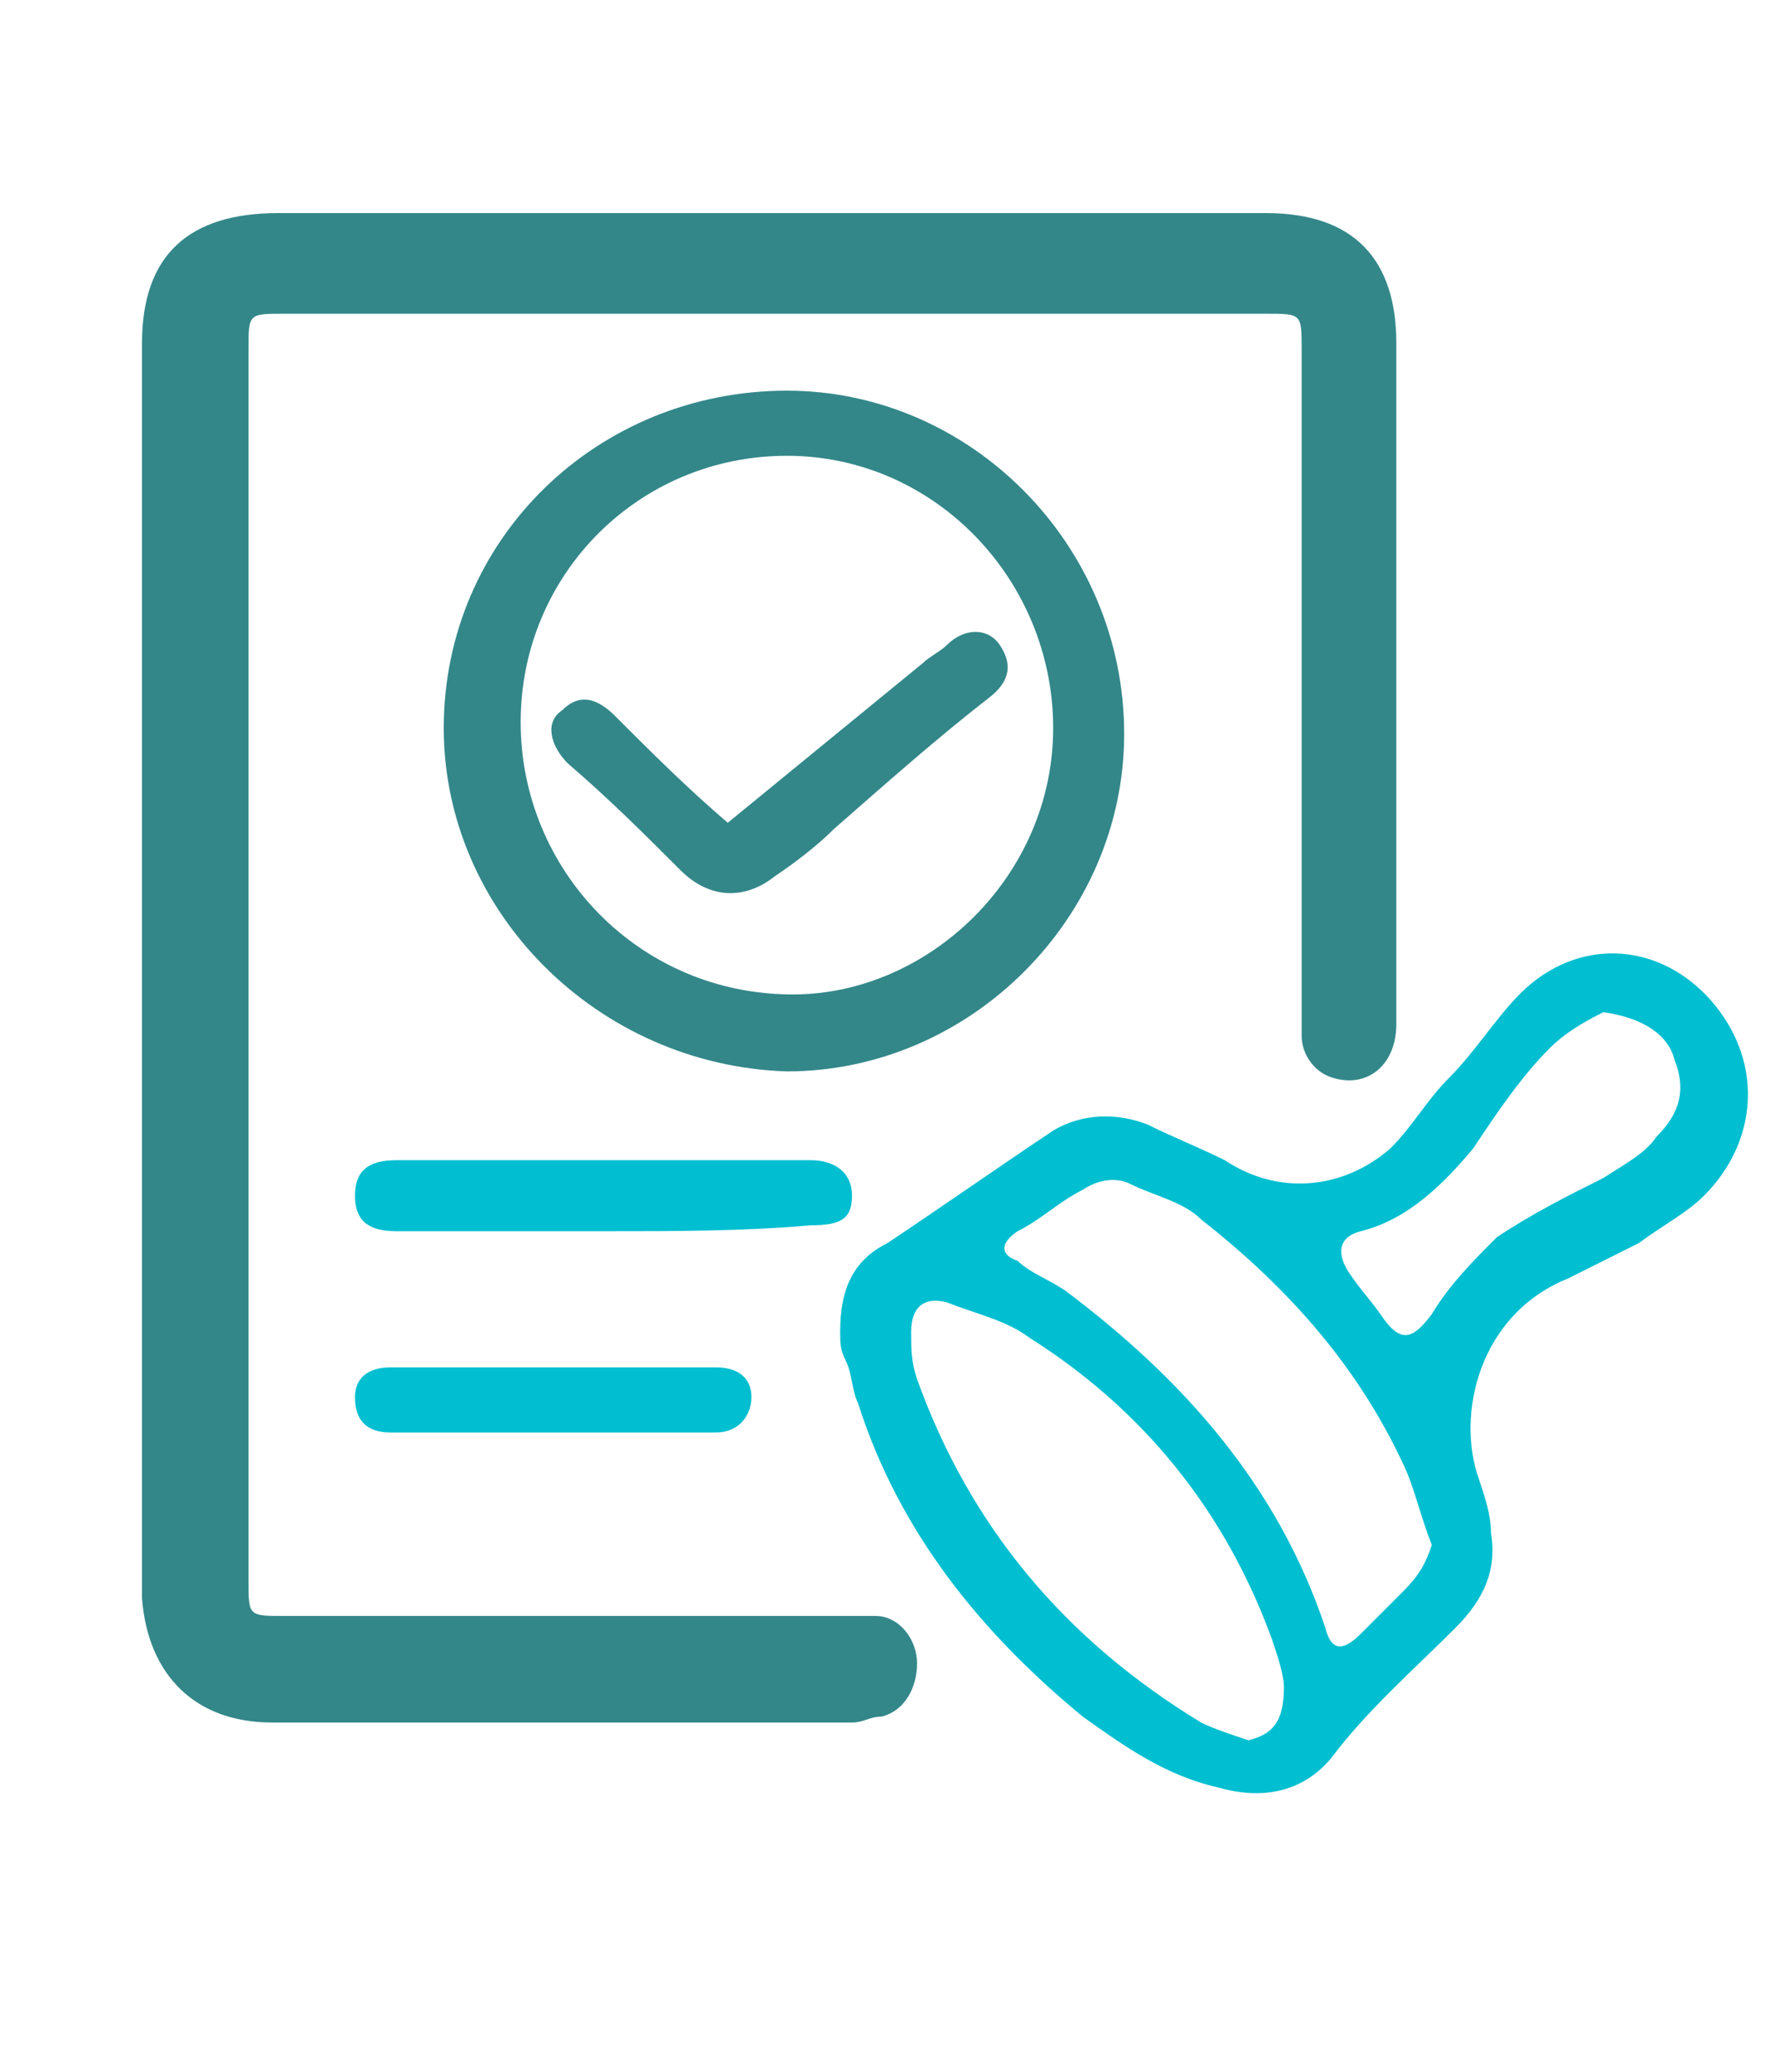
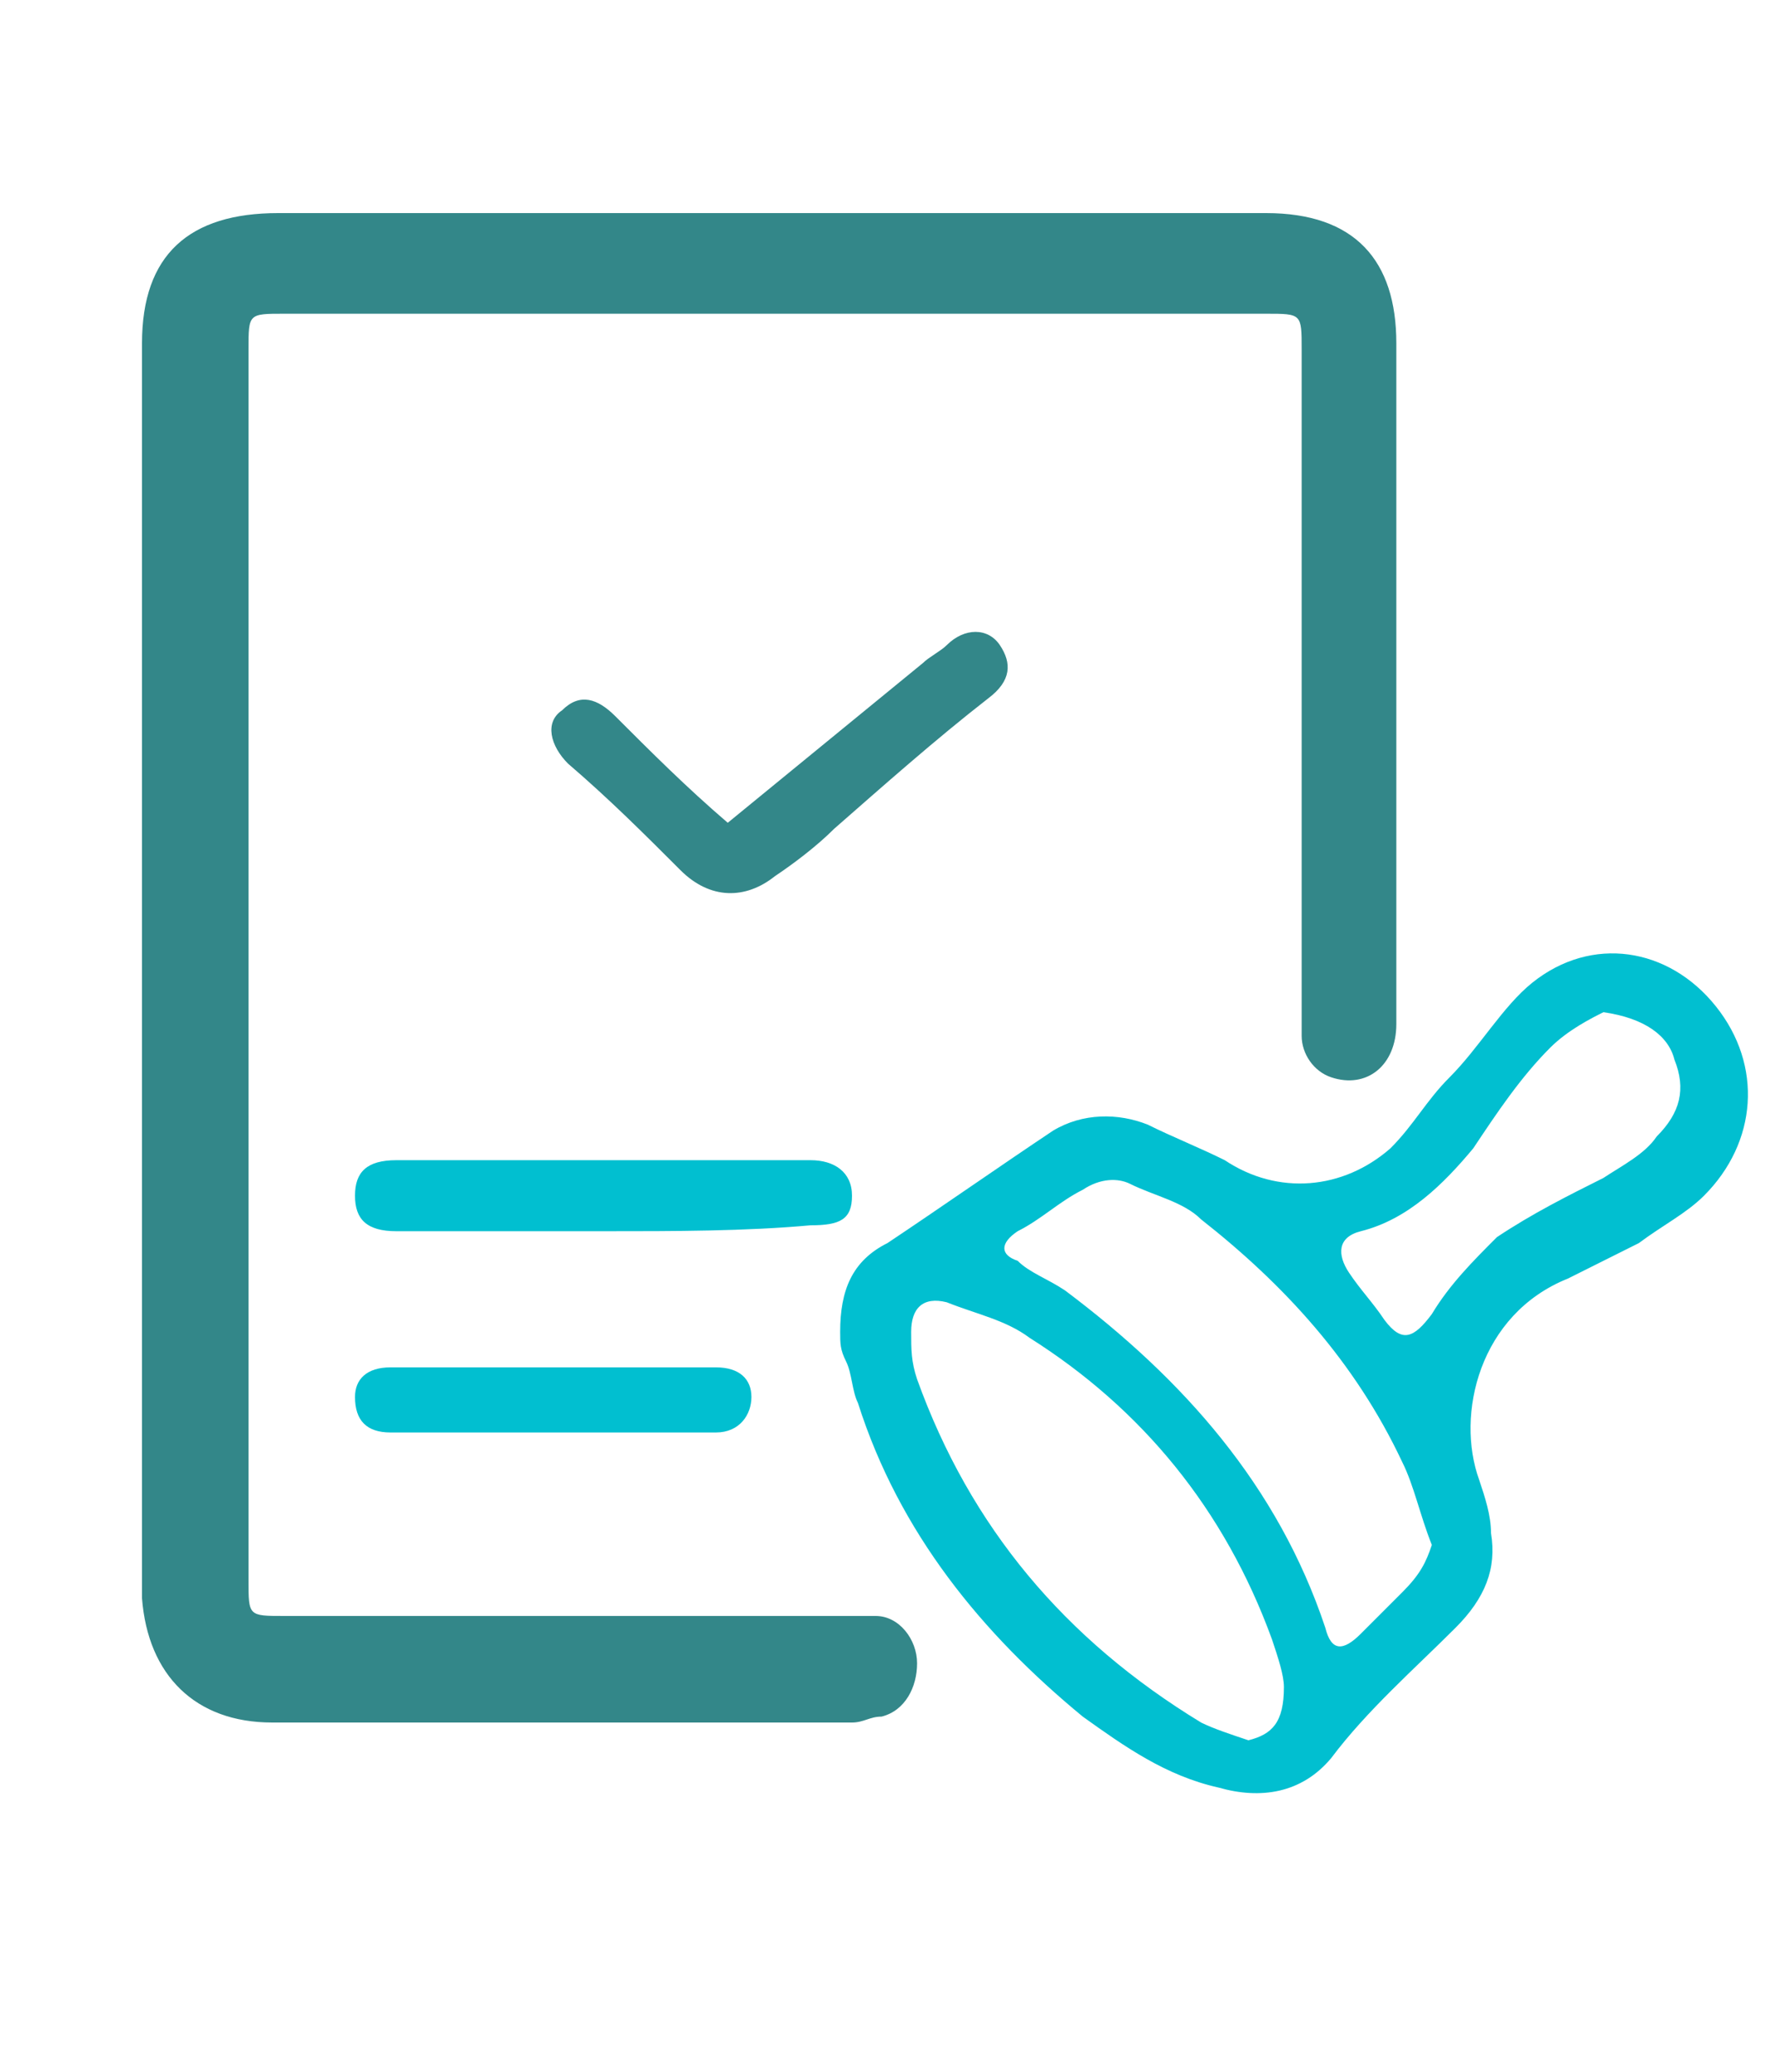
<svg xmlns="http://www.w3.org/2000/svg" version="1.1" id="Layer_1" x="0px" y="0px" viewBox="0 0 30 35" style="enable-background:new 0 0 30 35;" xml:space="preserve">
  <style type="text/css">
	.st0{fill:#338789;}
	.st1{fill:#01BFD0;}
</style>
  <g id="_x31_4pOyZ_00000084508985612559187600000014221511295351369396_">
    <g>
      <path class="st0" d="M2.4,16.3c0-3.5,0-7,0-10.5c0-1.5,0.8-2.2,2.3-2.2c5.6,0,11.1,0,16.7,0c1.5,0,2.2,0.8,2.2,2.2    c0,3.8,0,7.7,0,11.5c0,0.7-0.5,1.1-1.1,0.9c-0.3-0.1-0.5-0.4-0.5-0.7c0-0.2,0-0.4,0-0.6c0-3.7,0-7.3,0-11c0-0.6,0-0.6-0.6-0.6    c-5.5,0-11.1,0-16.6,0c-0.6,0-0.6,0-0.6,0.6c0,6.9,0,13.9,0,20.8c0,0.6,0,0.6,0.6,0.6c3.2,0,6.4,0,9.6,0c0.1,0,0.3,0,0.4,0    c0.4,0,0.7,0.4,0.7,0.8c0,0.4-0.2,0.8-0.6,0.9c-0.2,0-0.3,0.1-0.5,0.1c-3.3,0-6.5,0-9.8,0c-1.3,0-2.1-0.8-2.2-2.1    C2.4,23.3,2.4,19.8,2.4,16.3C2.4,16.3,2.4,16.3,2.4,16.3z" />
      <path class="st1" d="M14.2,22.5c0-0.7,0.2-1.2,0.8-1.5c0.9-0.6,1.9-1.3,2.8-1.9c0.5-0.3,1.1-0.3,1.6-0.1c0.4,0.2,0.9,0.4,1.3,0.6    c0.9,0.6,2,0.5,2.8-0.2c0.4-0.4,0.6-0.8,1-1.2c0.5-0.5,0.9-1.2,1.4-1.6c1-0.8,2.3-0.6,3.1,0.4c0.8,1,0.7,2.3-0.2,3.2    c-0.3,0.3-0.7,0.5-1.1,0.8c-0.4,0.2-0.8,0.4-1.2,0.6C25,22.2,24.6,23.9,25,25c0.1,0.3,0.2,0.6,0.2,0.9c0.1,0.6-0.1,1.1-0.6,1.6    c-0.7,0.7-1.5,1.4-2.1,2.2c-0.5,0.6-1.2,0.7-1.9,0.5C19.7,30,19,29.5,18.3,29c-1.7-1.4-3.1-3.1-3.8-5.3c-0.1-0.2-0.1-0.5-0.2-0.7    C14.2,22.8,14.2,22.7,14.2,22.5z M21.7,28.5c0-0.2-0.1-0.5-0.2-0.8c-0.8-2.2-2.2-3.9-4.1-5.1c-0.4-0.3-0.9-0.4-1.4-0.6    c-0.4-0.1-0.6,0.1-0.6,0.5c0,0.3,0,0.5,0.1,0.8c0.9,2.5,2.5,4.4,4.8,5.8c0.2,0.1,0.5,0.2,0.8,0.3C21.5,29.3,21.7,29.1,21.7,28.5z     M24.2,26.1c-0.2-0.5-0.3-1-0.5-1.4c-0.8-1.7-2-3-3.4-4.1c-0.3-0.3-0.8-0.4-1.2-0.6c-0.2-0.1-0.5-0.1-0.8,0.1    c-0.4,0.2-0.7,0.5-1.1,0.7c-0.3,0.2-0.3,0.4,0,0.5c0.2,0.2,0.5,0.3,0.8,0.5c2,1.5,3.6,3.3,4.4,5.7c0.1,0.4,0.3,0.4,0.6,0.1    c0.2-0.2,0.5-0.5,0.7-0.7C24,26.6,24.1,26.4,24.2,26.1z M27.1,17.1c-0.2,0.1-0.6,0.3-0.9,0.6c-0.5,0.5-0.9,1.1-1.3,1.7    c-0.5,0.6-1.1,1.2-1.9,1.4c-0.4,0.1-0.4,0.4-0.2,0.7c0.2,0.3,0.4,0.5,0.6,0.8c0.3,0.4,0.5,0.3,0.8-0.1c0.3-0.5,0.7-0.9,1.1-1.3    c0.6-0.4,1.2-0.7,1.8-1c0.3-0.2,0.7-0.4,0.9-0.7c0.4-0.4,0.5-0.8,0.3-1.3C28.2,17.5,27.8,17.2,27.1,17.1z" />
-       <path class="st0" d="M7.5,12.3c0-3.2,2.6-5.7,5.8-5.7c3.1,0,5.7,2.6,5.7,5.8c0,3.1-2.6,5.7-5.7,5.7C10.1,18,7.5,15.4,7.5,12.3z     M17.8,12.3c0-2.5-2-4.6-4.5-4.6c-2.5,0-4.5,2-4.5,4.5c0,2.5,2,4.6,4.6,4.6C15.7,16.8,17.8,14.8,17.8,12.3z" />
      <path class="st1" d="M10.2,20.8c-1.2,0-2.3,0-3.5,0c-0.5,0-0.7-0.2-0.7-0.6c0-0.4,0.2-0.6,0.7-0.6c2.3,0,4.7,0,7,0    c0.4,0,0.7,0.2,0.7,0.6c0,0.4-0.2,0.5-0.7,0.5C12.6,20.8,11.4,20.8,10.2,20.8z" />
      <path class="st1" d="M9.4,23.1c0.9,0,1.8,0,2.7,0c0.4,0,0.6,0.2,0.6,0.5c0,0.3-0.2,0.6-0.6,0.6c-1.8,0-3.7,0-5.5,0    c-0.4,0-0.6-0.2-0.6-0.6c0-0.3,0.2-0.5,0.6-0.5C7.6,23.1,8.5,23.1,9.4,23.1z" />
      <path class="st0" d="M12.3,13.9c1.1-0.9,2.2-1.8,3.3-2.7c0.1-0.1,0.3-0.2,0.4-0.3c0.3-0.3,0.7-0.3,0.9,0c0.2,0.3,0.2,0.6-0.2,0.9    c-0.9,0.7-1.8,1.5-2.6,2.2c-0.3,0.3-0.7,0.6-1,0.8c-0.5,0.4-1.1,0.4-1.6-0.1c-0.6-0.6-1.2-1.2-1.9-1.8c-0.3-0.3-0.4-0.7-0.1-0.9    c0.3-0.3,0.6-0.2,0.9,0.1C11,12.7,11.6,13.3,12.3,13.9z" />
    </g>
  </g>
</svg>